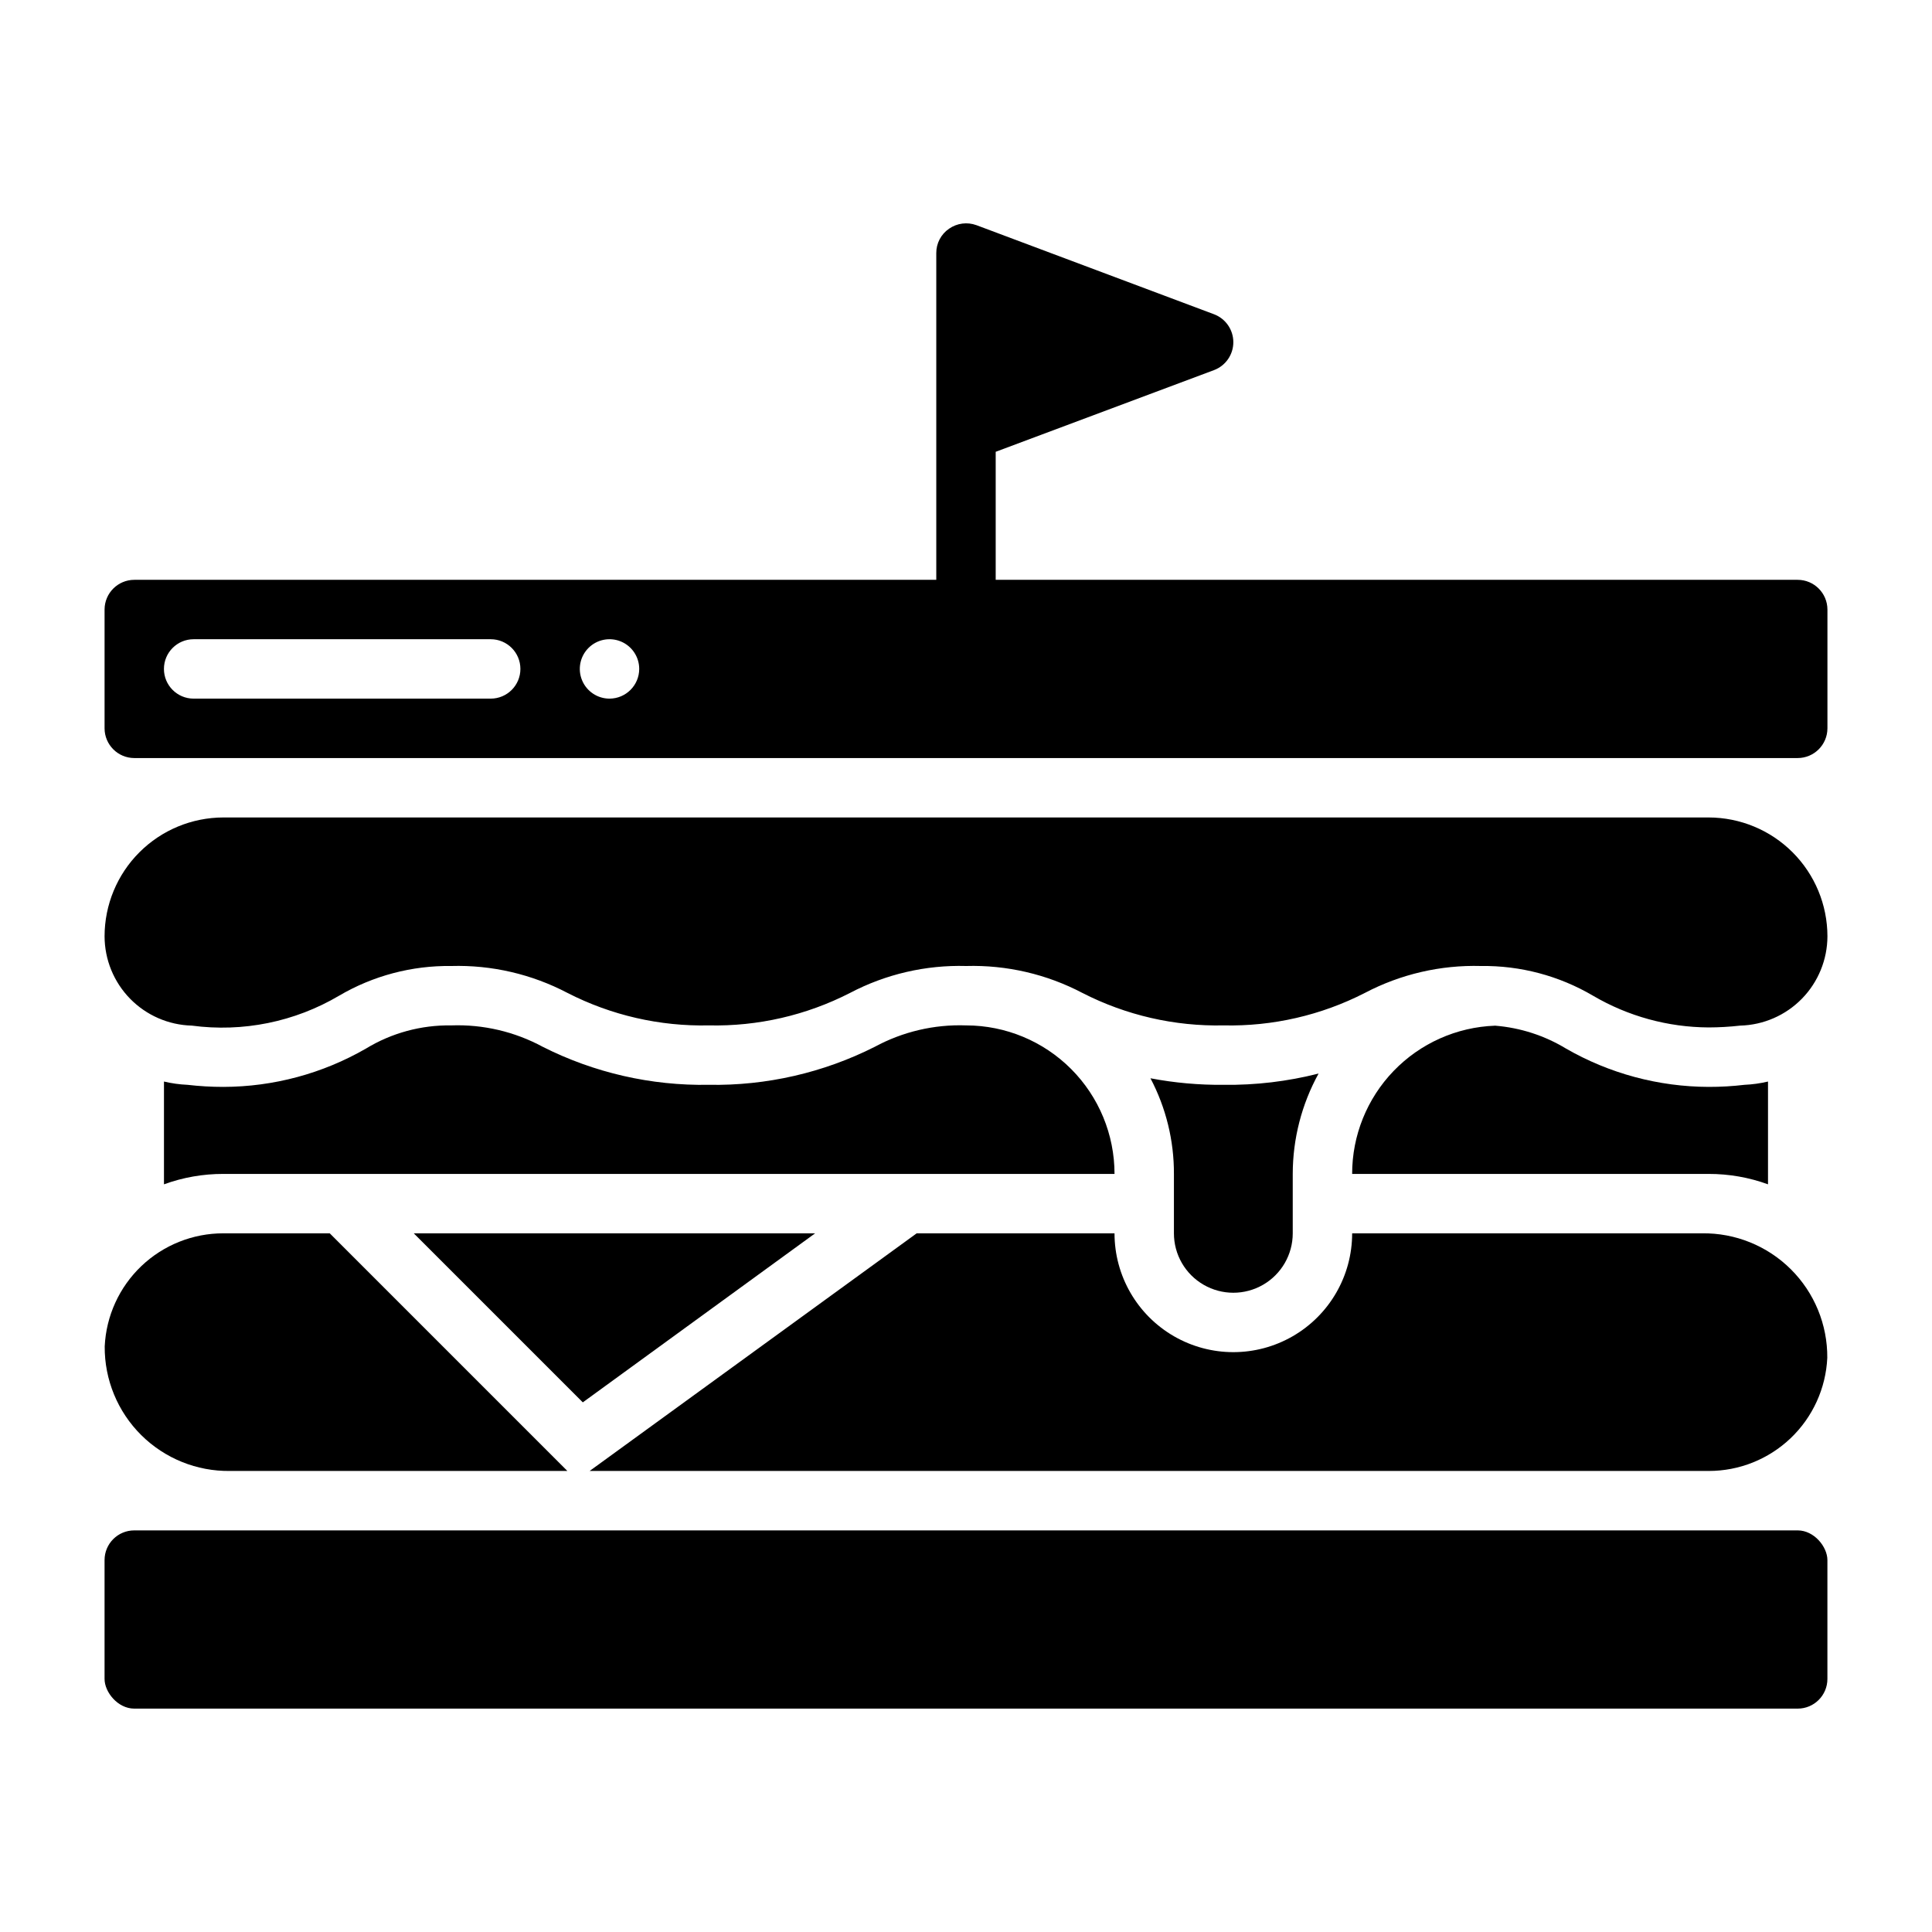
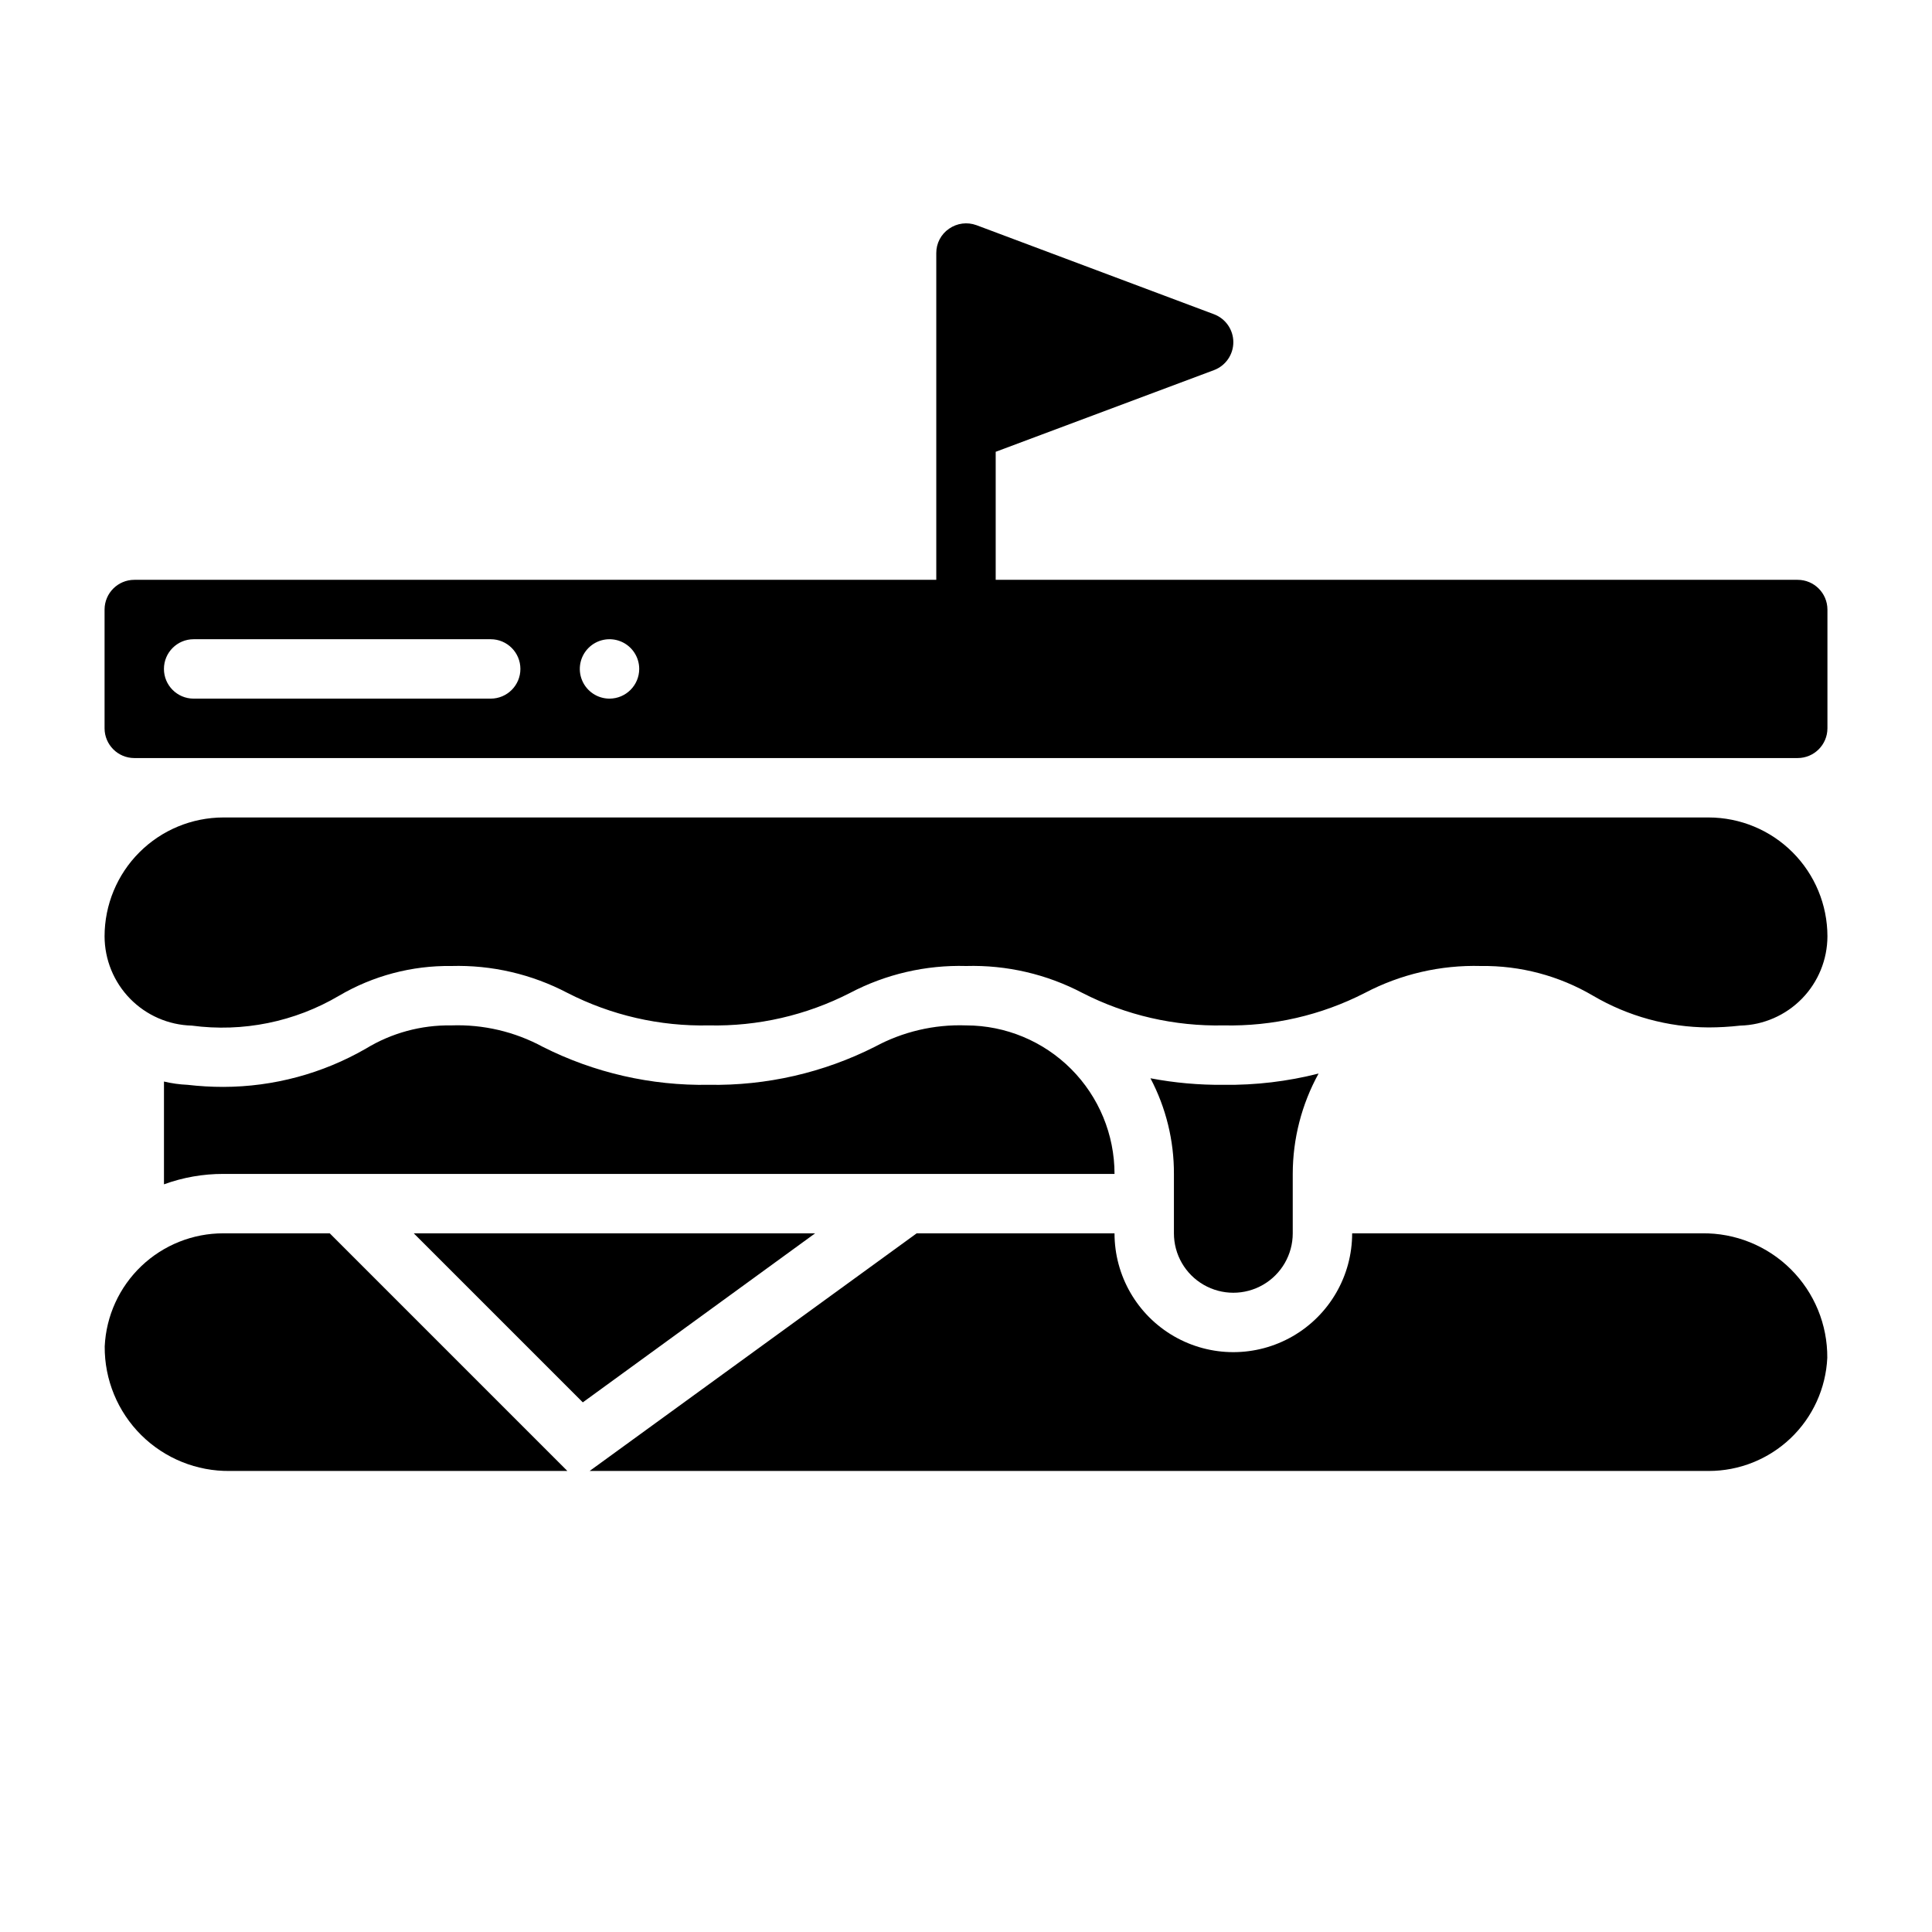
<svg xmlns="http://www.w3.org/2000/svg" fill="#000000" width="800px" height="800px" version="1.1" viewBox="144 144 512 512">
  <g>
    <path d="m596.77 416.28c-10.762-0.059-21.312-2.957-30.594-8.402-8.992-5.289-19.262-8.016-29.691-7.879-10.715-0.301-21.32 2.16-30.805 7.148-11.562 5.922-24.414 8.875-37.402 8.594-12.988 0.281-25.848-2.672-37.414-8.594-9.488-4.988-20.102-7.449-30.816-7.148-10.715-0.301-21.32 2.16-30.805 7.148-11.562 5.922-24.418 8.879-37.41 8.594-12.992 0.281-25.852-2.672-37.422-8.594-9.492-4.988-20.109-7.453-30.828-7.148-10.445-0.137-20.727 2.586-29.734 7.879-11.754 6.938-25.496 9.727-39.023 7.918-6.176-0.16-12.047-2.723-16.363-7.141-4.316-4.422-6.738-10.352-6.75-16.531 0.008-8.348 3.328-16.352 9.23-22.254 5.902-5.906 13.906-9.223 22.258-9.234h393.6c8.348 0.012 16.352 3.328 22.254 9.234 5.902 5.902 9.223 13.906 9.234 22.254-0.016 6.18-2.438 12.109-6.754 16.531-4.316 4.418-10.188 6.981-16.363 7.141-2.789 0.316-5.598 0.48-8.402 0.484z" />
    <path d="m439.36 455.1h-236.16c-5.371-0.012-10.699 0.918-15.746 2.758v-27.238c2.043 0.484 4.125 0.777 6.219 0.867 3.164 0.367 6.344 0.555 9.527 0.551 13.266-0.027 26.293-3.527 37.785-10.156 6.801-4.137 14.633-6.266 22.594-6.141 8.441-0.305 16.812 1.652 24.242 5.668 13.633 6.887 28.738 10.344 44.008 10.078 15.27 0.266 30.371-3.191 44.004-10.078 7.406-4.008 15.75-5.965 24.168-5.668h0.078c10.426 0.02 20.414 4.176 27.781 11.555 7.363 7.383 11.5 17.379 11.5 27.805z" />
-     <path d="m612.54 430.62v27.238c-5.047-1.84-10.375-2.769-15.742-2.758h-94.465c-0.012-10.176 3.934-19.961 10.996-27.289s16.695-11.625 26.867-11.992c0 0 0-0.078 0.078 0 6.633 0.539 13.047 2.613 18.734 6.062 11.496 6.617 24.523 10.117 37.789 10.156 3.18 0.008 6.363-0.176 9.523-0.551 2.098-0.09 4.18-0.383 6.219-0.867z" />
    <path d="m294.36 533.82h-89.383c-8.812 0.125-17.301-3.305-23.555-9.512-6.25-6.211-9.738-14.676-9.672-23.488 0.375-8.082 3.856-15.711 9.715-21.297 5.859-5.582 13.645-8.691 21.738-8.68h28.184z" />
    <path d="m298.45 515.64-44.793-44.789h106.35z" />
    <path d="m628.25 503.84c-0.375 8.082-3.856 15.711-9.711 21.297-5.859 5.582-13.645 8.695-21.738 8.684h-296.54l86.672-62.977h52.426c0 11.25 6 21.645 15.742 27.27 9.742 5.625 21.746 5.625 31.488 0 9.742-5.625 15.746-16.02 15.746-27.27h92.688c8.812-0.129 17.301 3.301 23.555 9.508 6.25 6.211 9.738 14.676 9.672 23.488z" />
    <path d="m468.25 431.49c-6.496 0.059-12.984-0.52-19.367-1.734 4.117 7.812 6.254 16.52 6.219 25.348v15.746c0 5.625 3 10.82 7.875 13.633 4.871 2.812 10.871 2.812 15.742 0s7.871-8.008 7.871-13.633v-15.746c0.008-9.305 2.363-18.457 6.848-26.605-8.227 2.098-16.695 3.102-25.188 2.992z" />
-     <path d="m179.58 549.57h440.83c4.348 0 7.871 4.348 7.871 7.871v31.488c0 4.348-3.523 7.871-7.871 7.871h-440.83c-4.348 0-7.871-4.348-7.871-7.871v-31.488c0-4.348 3.523-7.871 7.871-7.871z" />
    <path d="m620.41 297.66h-212.54v-33.93l57.859-21.648c3.078-1.16 5.117-4.109 5.117-7.398 0-3.293-2.039-6.238-5.117-7.402l-62.977-23.617v0.004c-2.426-0.887-5.125-0.535-7.242 0.941-2.133 1.453-3.402 3.875-3.387 6.457v86.594h-212.54c-4.344 0.012-7.859 3.527-7.871 7.871v31.488c0.012 4.34 3.527 7.859 7.871 7.871h440.83c4.344-0.012 7.859-3.531 7.875-7.871v-31.488c-0.016-4.344-3.531-7.859-7.875-7.871zm-346.37 31.484h-78.723c-4.348 0-7.871-3.523-7.871-7.871s3.523-7.871 7.871-7.871h78.723c4.348 0 7.871 3.523 7.871 7.871s-3.523 7.871-7.871 7.871zm31.488 0c-3.184 0-6.055-1.918-7.273-4.859-1.219-2.941-0.547-6.324 1.707-8.578 2.25-2.25 5.637-2.926 8.578-1.707s4.859 4.09 4.859 7.273c-0.012 4.344-3.531 7.859-7.871 7.871z" />
  </g>
</svg>